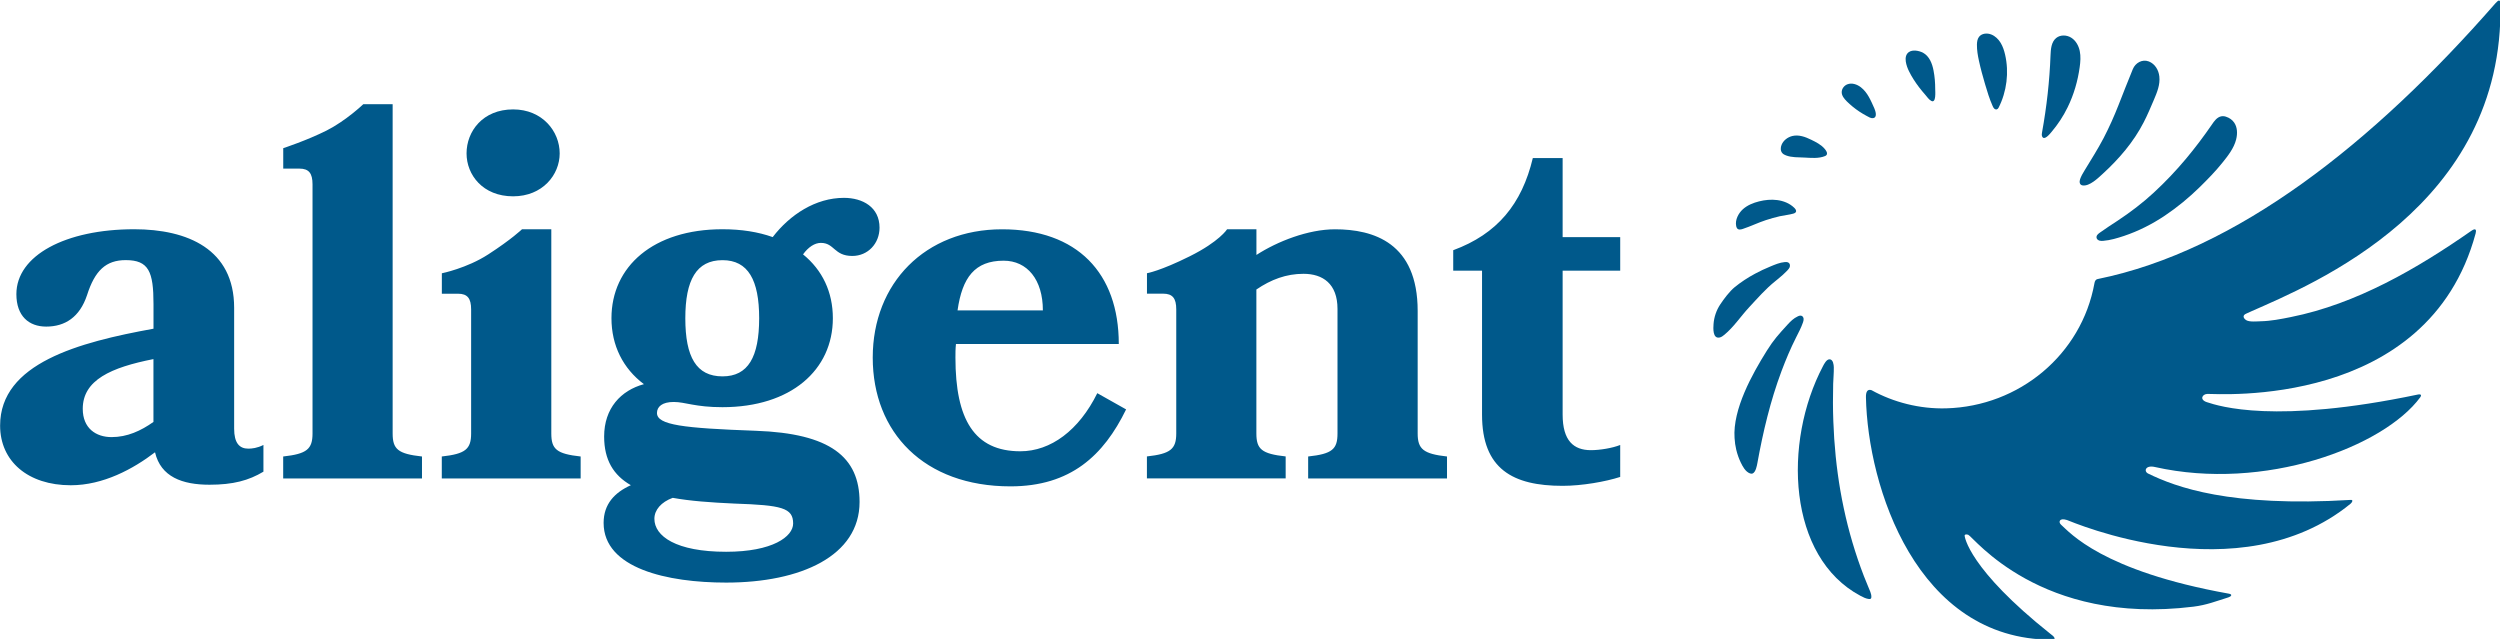
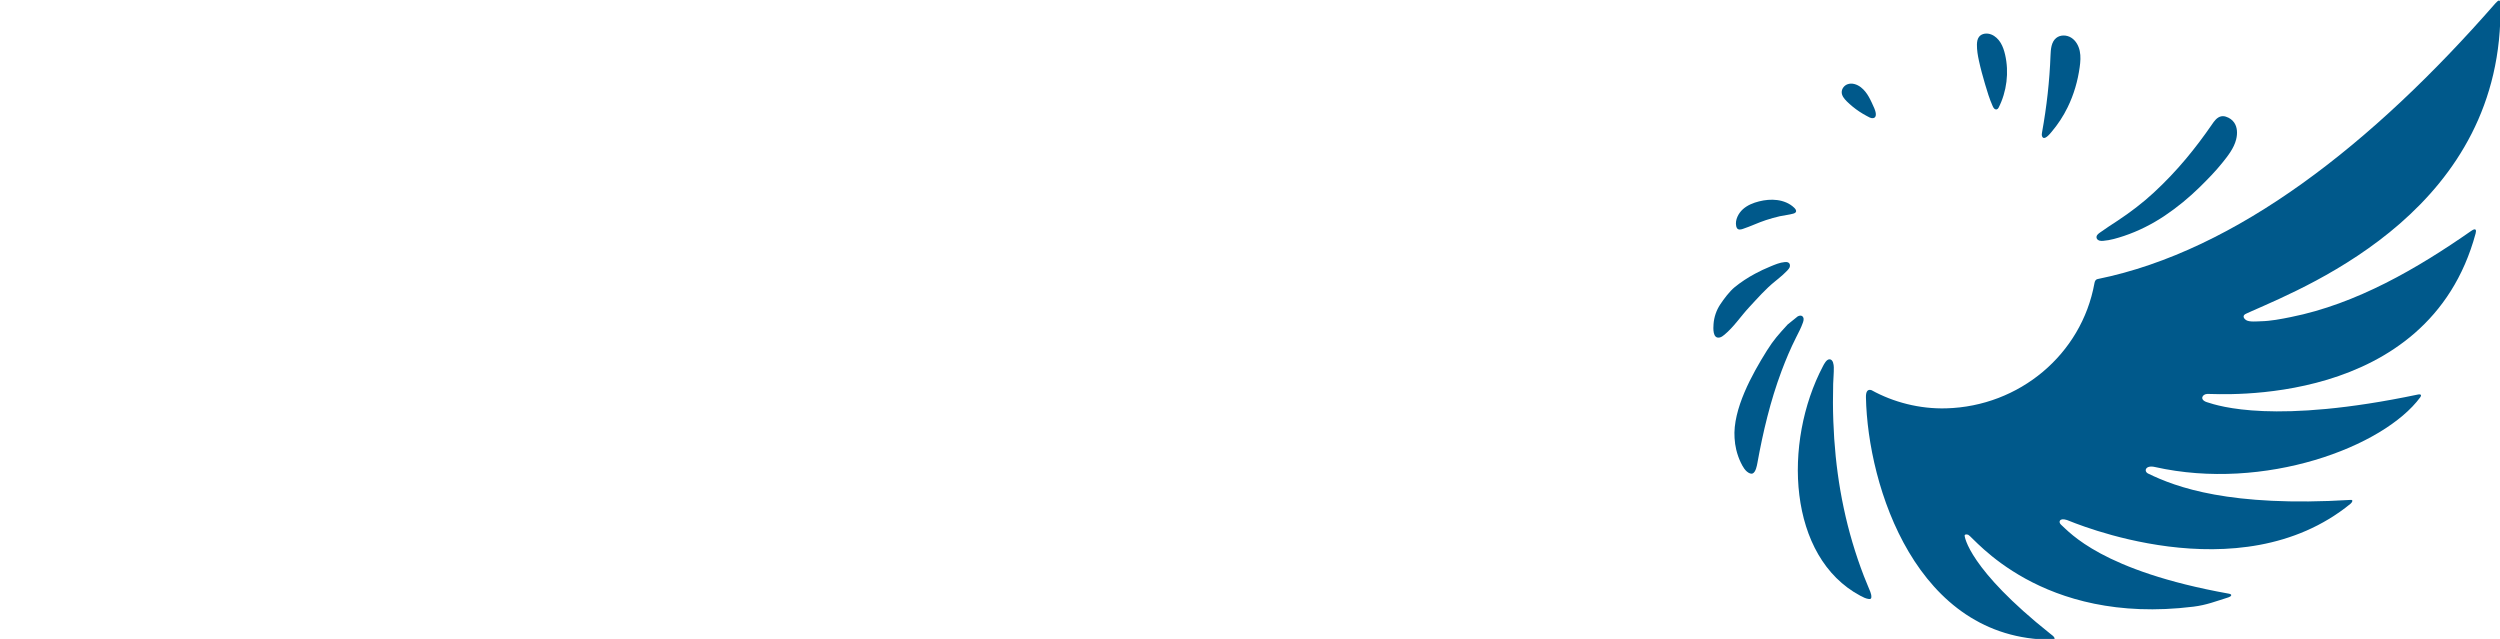
<svg xmlns="http://www.w3.org/2000/svg" version="1.1" id="Layer_1" x="0px" y="0px" viewBox="26.4 21.8 474.6 121.3" style="enable-background:new 0 0 535.19 170.62;" xml:space="preserve">
  <style>
	.st0{fill:#00598B;}
</style>
  <g>
    <g>
      <path class="st0" d="M495.56,65.62c-10.28,7.17-21.82,13.88-34.26,16.37c-1.89,0.38-3.8,0.76-5.74,0.8    c-0.7,0.02-2.1,0.17-2.72-0.2c-0.51-0.31-0.86-0.92,0.03-1.27c0.28-0.11,0.56-0.26,0.88-0.4c11.5-5.1,48.07-19.89,47.33-58.41    c-0.02-0.79-0.31-0.81-0.95-0.08c-23.23,26.58-49.14,46.99-75.49,52.34c-0.45,0.09-0.57,0.45-0.63,0.8    c-2.45,13.52-14.25,23.37-28.15,23.75c-5.04,0.14-10.03-1.16-14.17-3.45c-0.83-0.27-1.08,0.4-1.06,1.36    c0.34,16.95,9.6,46.01,35.28,46.01c0.29,0,0.61,0.02,0.51-0.34c-0.07-0.26-0.56-0.61-0.77-0.77    c-15.48-12.3-16.35-18.52-16.28-18.71c0.09-0.23,0.46-0.18,0.69-0.09c0.97,0.38,13.67,17.24,42.73,13.64    c2.55-0.32,4.21-1.01,6.66-1.77c0.48-0.15,0.87-0.56,0.07-0.7c-24.08-4.31-30.22-11.65-31.85-13.09    c-0.54-0.48-0.36-1.37,1.13-0.89c0.76,0.26,32.64,14.16,53.8-3.07c0.35-0.28,0.59-0.78,0.07-0.75c-22.99,1.4-33.2-2.43-38.47-5    c-0.86-0.42-0.53-1.65,1.26-1.25c20.8,4.69,43.45-3.79,50.4-13.23c0.24-0.32,0.24-0.67-0.46-0.52    c-27.11,5.69-37.74,2.2-40.04,1.45c-1.46-0.47-0.89-1.54,0.09-1.57c1.87-0.05,41.88,3,50.92-30.46    C496.54,65.5,496.45,65,495.56,65.62z" />
      <path class="st0" d="M450.54,45.08c-0.35-0.51-0.87-0.91-1.6-1.14c-0.3-0.09-0.62-0.12-0.93-0.04c-0.76,0.19-1.26,0.89-1.7,1.54    c-1.54,2.24-3.18,4.42-4.92,6.5c-1.91,2.28-3.96,4.44-6.15,6.46c-2.13,1.97-4.44,3.71-6.85,5.31c-1.13,0.75-2.27,1.47-3.36,2.26    c-0.32,0.23-0.7,0.52-0.62,0.98c0.05,0.28,0.32,0.47,0.59,0.54c0.22,0.06,0.46,0.05,0.69,0.03c1.35-0.11,2.65-0.51,3.93-0.93    c2.74-0.92,5.35-2.24,7.75-3.85c2.39-1.6,4.61-3.44,6.66-5.45c1.47-1.45,2.93-2.93,4.22-4.54c1.08-1.34,2.23-2.78,2.66-4.48    C451.2,47.11,451.13,45.94,450.54,45.08z" />
-       <path class="st0" d="M431.3,34.91c-0.94,2.27-1.82,4.56-2.72,6.84c-0.84,2.14-1.78,4.24-2.84,6.28c-1.1,2.1-2.39,4.12-3.62,6.15    c-0.32,0.53-0.64,1.06-0.84,1.65c-0.16,0.49-0.11,1.08,0.48,1.17c1.31,0.2,2.92-1.38,3.8-2.18c3.11-2.84,5.89-6.07,7.82-9.84    c0.71-1.38,1.31-2.81,1.92-4.24c0.59-1.39,1.21-2.88,1.03-4.43c-0.14-1.22-0.81-2.37-1.98-2.84    C433.06,32.97,431.78,33.76,431.3,34.91z" />
      <path class="st0" d="M421.22,31.48c-0.21-1-0.74-1.97-1.61-2.52c-0.86-0.55-2.08-0.59-2.87,0.06c-0.93,0.76-1.02,2.11-1.07,3.31    c-0.18,4.88-0.73,9.74-1.6,14.55c-0.05,0.27-0.1,0.56,0.01,0.82c0.38,0.9,1.5-0.52,1.78-0.85c1.21-1.43,2.25-3.01,3.07-4.7    c1.17-2.39,1.92-4.98,2.28-7.61C421.35,33.53,421.43,32.49,421.22,31.48z" />
      <path class="st0" d="M405.81,42.25c1.56-3.07,2.01-6.72,1.24-10.07c-0.18-0.78-0.43-1.56-0.85-2.25s-1.02-1.28-1.77-1.58    c-0.79-0.32-1.81-0.23-2.33,0.44c-0.32,0.42-0.39,0.97-0.4,1.49c-0.01,1.03,0.16,2.05,0.38,3.05c0.32,1.49,0.73,2.96,1.16,4.43    c0.41,1.4,0.84,2.81,1.43,4.14c0.08,0.19,0.17,0.38,0.32,0.52C405.31,42.7,405.64,42.59,405.81,42.25" />
-       <path class="st0" d="M391.45,31.8c-0.74-0.37-1.96-0.63-2.69-0.1c-1.1,0.8-0.43,2.66,0.04,3.62c0.53,1.08,1.19,2.09,1.92,3.05    c0.37,0.49,0.77,0.96,1.17,1.42c0.33,0.38,0.7,0.94,1.15,1.17c0.95,0.49,0.74-1.81,0.74-2.23c0-1.19-0.09-2.38-0.32-3.55    C393.21,33.87,392.69,32.48,391.45,31.8" />
      <path class="st0" d="M382.22,42.36c0.21,0.48,0.63,1.72-0.21,1.86c-0.45,0.08-0.86-0.21-1.24-0.41c-0.47-0.25-0.93-0.52-1.38-0.82    c-0.87-0.58-1.69-1.24-2.43-1.98c-0.46-0.47-0.92-1.03-0.93-1.68c-0.02-0.67,0.47-1.3,1.09-1.53c0.85-0.32,1.83,0.01,2.55,0.57    C380.95,39.36,381.57,40.92,382.22,42.36" />
-       <path class="st0" d="M372.79,50.05c-0.67-0.79-1.63-1.27-2.55-1.72c-1.1-0.54-2.35-1.01-3.59-0.71c-0.88,0.22-1.68,0.82-2.03,1.66    c-0.22,0.51-0.24,1.16,0.13,1.58c0.18,0.21,0.44,0.34,0.7,0.44c1.1,0.42,2.33,0.35,3.48,0.41c1.29,0.06,2.7,0.22,3.93-0.28    c0.56-0.23,0.42-0.72,0.12-1.14C372.92,50.2,372.86,50.12,372.79,50.05z" />
      <path class="st0" d="M366.99,61.22c-0.86-0.83-2.04-1.29-3.22-1.44c-1.14-0.15-2.31-0.03-3.43,0.25    c-1.11,0.28-2.21,0.72-3.07,1.49c-0.85,0.77-1.52,2.03-1.27,3.21c0.03,0.14,0.08,0.28,0.16,0.4c0.26,0.36,0.73,0.25,1.09,0.13    c1.49-0.49,2.89-1.18,4.38-1.67c0.87-0.29,1.76-0.53,2.65-0.74c0.85-0.19,1.75-0.26,2.58-0.5    C367.58,62.15,367.47,61.66,366.99,61.22" />
      <path class="st0" d="M366.1,71.83c-0.07-0.1-0.18-0.19-0.32-0.24c-0.17-0.06-0.36-0.05-0.54-0.04c-1,0.09-1.88,0.48-2.8,0.86    c-0.98,0.4-1.93,0.85-2.86,1.35c-1.36,0.73-2.67,1.58-3.87,2.56c-0.98,0.8-2.05,2.23-2.75,3.29c-0.73,1.1-1.16,2.38-1.26,3.69    c-0.06,0.78-0.19,2.86,1.16,2.57c0.34-0.07,0.63-0.3,0.9-0.52c1.78-1.47,3.11-3.51,4.68-5.2c1.59-1.71,3.16-3.52,4.99-4.98    c0.48-0.38,2.48-2,2.71-2.61C366.23,72.31,366.23,72.03,366.1,71.83z" />
-       <path class="st0" d="M365.77,83.4c-1.75,1.93-2.57,2.78-3.95,4.97c-2.77,4.43-6.51,11.12-6.13,16.6c0.04,0.75,0.15,1.49,0.32,2.21    c0.2,0.83,0.48,1.64,0.85,2.41c0.37,0.77,0.89,1.76,1.75,2.08c0.17,0.07,0.38,0.08,0.54,0c0.56-0.28,0.77-1.4,0.87-1.95    c1.07-5.92,2.47-11.82,4.58-17.46c0.82-2.18,1.72-4.32,2.77-6.4c0.47-0.93,0.96-1.85,1.3-2.83c0.08-0.22,0.14-0.45,0.13-0.69    c-0.02-0.23-0.13-0.47-0.35-0.57c-0.25-0.12-0.54-0.02-0.78,0.1C366.91,82.22,366.33,82.79,365.77,83.4z" />
+       <path class="st0" d="M365.77,83.4c-1.75,1.93-2.57,2.78-3.95,4.97c-2.77,4.43-6.51,11.12-6.13,16.6c0.04,0.75,0.15,1.49,0.32,2.21    c0.2,0.83,0.48,1.64,0.85,2.41c0.37,0.77,0.89,1.76,1.75,2.08c0.17,0.07,0.38,0.08,0.54,0c0.56-0.28,0.77-1.4,0.87-1.95    c1.07-5.92,2.47-11.82,4.58-17.46c0.82-2.18,1.72-4.32,2.77-6.4c0.47-0.93,0.96-1.85,1.3-2.83c0.08-0.22,0.14-0.45,0.13-0.69    c-0.02-0.23-0.13-0.47-0.35-0.57c-0.25-0.12-0.54-0.02-0.78,0.1z" />
      <path class="st0" d="M372.48,91.3c0.22-0.42,0.67-1.31,1.26-1.29c0.66,0.03,0.78,1.03,0.79,1.52c0.02,1.04-0.09,2.09-0.12,3.14    c-0.06,2.36-0.06,4.73,0.03,7.1c0.04,1.11,0.1,2.22,0.17,3.33c0.3,4.41,0.88,8.8,1.8,13.12c0.93,4.4,2.21,8.74,3.83,12.94    c0.26,0.69,0.56,1.36,0.83,2.04c0.23,0.59,0.63,1.31,0.59,1.96c-0.01,0.11-0.03,0.23-0.12,0.3c-0.09,0.07-0.21,0.07-0.32,0.06    c-0.59-0.06-1.11-0.34-1.63-0.61C365.78,127.56,364.83,105.81,372.48,91.3" />
    </g>
  </g>
-   <path class="st0" d="M333.99,106.27c-1.49,0.6-3.88,0.99-5.57,0.99c-3.28,0-5.37-1.79-5.37-6.76V73.18h10.93v-6.36h-10.93V51.81  h-5.66c-2.09,8.75-6.76,14.41-15.11,17.49v3.88h5.47v27.33c0,10.34,5.86,13.52,15.3,13.52c3.68,0,8.15-0.79,10.93-1.69V106.27z   M301.1,112.63v-4.17c-4.47-0.5-5.57-1.39-5.57-4.37V80.83c0-12.92-8.35-15.5-15.7-15.5c-5.07,0-10.93,2.29-14.91,4.87v-4.87h-5.57  c0,0-1.46,2.32-7.08,5.12c-5.61,2.8-8.13,3.22-8.13,3.22v3.88h3.08c1.79,0,2.48,0.89,2.48,2.98v23.55c0,2.98-1.09,3.88-5.57,4.37  v4.17h26.34v-4.17c-4.57-0.5-5.56-1.39-5.56-4.37V76.76c2.78-1.89,5.66-2.98,8.94-2.98c3.68,0,6.46,1.89,6.46,6.66v23.65  c0,2.98-0.99,3.88-5.57,4.37v4.17H301.1z M208.18,80.73c0.89-6.26,3.28-9.44,8.75-9.44c4.47,0,7.45,3.58,7.45,9.44H208.18z   M238.79,87.09c0-13.42-7.85-21.76-22.16-21.76c-14.61,0-24.55,10.24-24.55,24.35c0,14.21,9.74,24.45,26.14,24.45  c11.43,0,17.69-5.86,21.96-14.61l-5.47-3.08c-3.48,7.06-8.84,11.03-14.61,11.03c-8.75,0-12.32-6.06-12.32-17.79  c0-0.8,0-1.69,0.1-2.58H238.79z M176.97,121.18c0,2.48-3.88,5.37-12.72,5.37c-9.54,0-13.62-2.98-13.62-6.26  c0-1.69,1.29-3.18,3.48-3.98c3.28,0.6,7.25,0.89,11.73,1.09C174.79,117.7,176.97,118.2,176.97,121.18 M163.56,93.25  c-4.97,0-7.06-3.68-7.06-11.03c0-7.25,2.09-11.03,7.06-11.03c4.87,0,6.96,3.78,6.96,11.03C170.51,89.58,168.43,93.25,163.56,93.25   M182.24,67.91c2.58,0,2.48,2.48,5.96,2.48c2.98,0,5.17-2.38,5.17-5.37c0-3.88-3.18-5.66-6.76-5.66c-5.37,0-10.24,3.18-13.52,7.45  c-2.78-0.99-5.96-1.49-9.54-1.49c-13.12,0-21.07,7.06-21.07,16.89c0,5.17,2.19,9.54,6.16,12.52c-4.37,1.19-7.55,4.57-7.55,9.94  c0,4.47,1.79,7.35,5.07,9.24c-3.08,1.39-5.17,3.58-5.17,7.16c0,8.65,12.12,11.33,23.25,11.33c14.21,0,25.34-5.07,25.34-15.3  c0-8.55-5.57-13.02-19.68-13.52c-13.81-0.5-18.78-1.09-18.78-3.38c0-1.19,0.99-2.09,3.18-2.09s4.07,0.99,9.24,0.99  c13.02,0,20.97-7.06,20.97-16.89c0-4.97-1.99-9.14-5.66-12.12C179.85,68.71,181.05,67.91,182.24,67.91 M136.63,112.63v-4.17  c-4.57-0.5-5.57-1.39-5.57-4.37V65.33h-5.57c0,0-1.97,1.9-6.41,4.77c-4.04,2.62-8.8,3.58-8.8,3.58v3.88h3.08  c1.79,0,2.48,0.89,2.48,2.98v23.55c0,2.98-1.09,3.88-5.57,4.37v4.17H136.63z M123.81,42.57c-5.76,0-8.84,4.17-8.84,8.35  c0,4.07,3.08,8.15,8.84,8.15c5.57,0,8.84-4.07,8.84-8.15C132.65,46.74,129.37,42.57,123.81,42.57 M106.51,112.63v-4.17  c-4.57-0.5-5.57-1.39-5.57-4.37V41.58h-5.57c0,0-3.24,3.11-6.97,5c-3.74,1.88-8.23,3.35-8.23,3.35v3.88h3.08  c1.79,0,2.48,0.89,2.48,2.98v47.3c0,2.98-1.09,3.88-5.57,4.37v4.17H106.51z M55.53,101.9c-2.39,1.69-4.97,2.88-7.95,2.88  c-2.98,0-5.47-1.69-5.47-5.37c0-5.47,5.37-7.85,13.42-9.44V101.9z M55.83,107.66c1.09,4.67,5.17,6.16,10.34,6.16  c4.47,0,7.45-0.8,10.24-2.48v-5.07c-1.19,0.6-2.19,0.7-2.88,0.7c-1.69,0-2.68-1.09-2.68-3.78V80.23c0-11.13-8.84-14.91-18.98-14.91  c-13.02,0-22.36,4.97-22.36,12.32c0,4.17,2.38,6.16,5.66,6.16c3.58,0,6.36-1.79,7.75-5.96c1.49-4.67,3.58-6.66,7.35-6.66  c4.37,0,5.27,2.19,5.27,8.35v4.67c-14.21,2.58-29.12,6.56-29.12,18.39c0,6.76,5.27,11.33,13.42,11.33  C45.99,113.92,51.66,110.84,55.83,107.66" />
</svg>